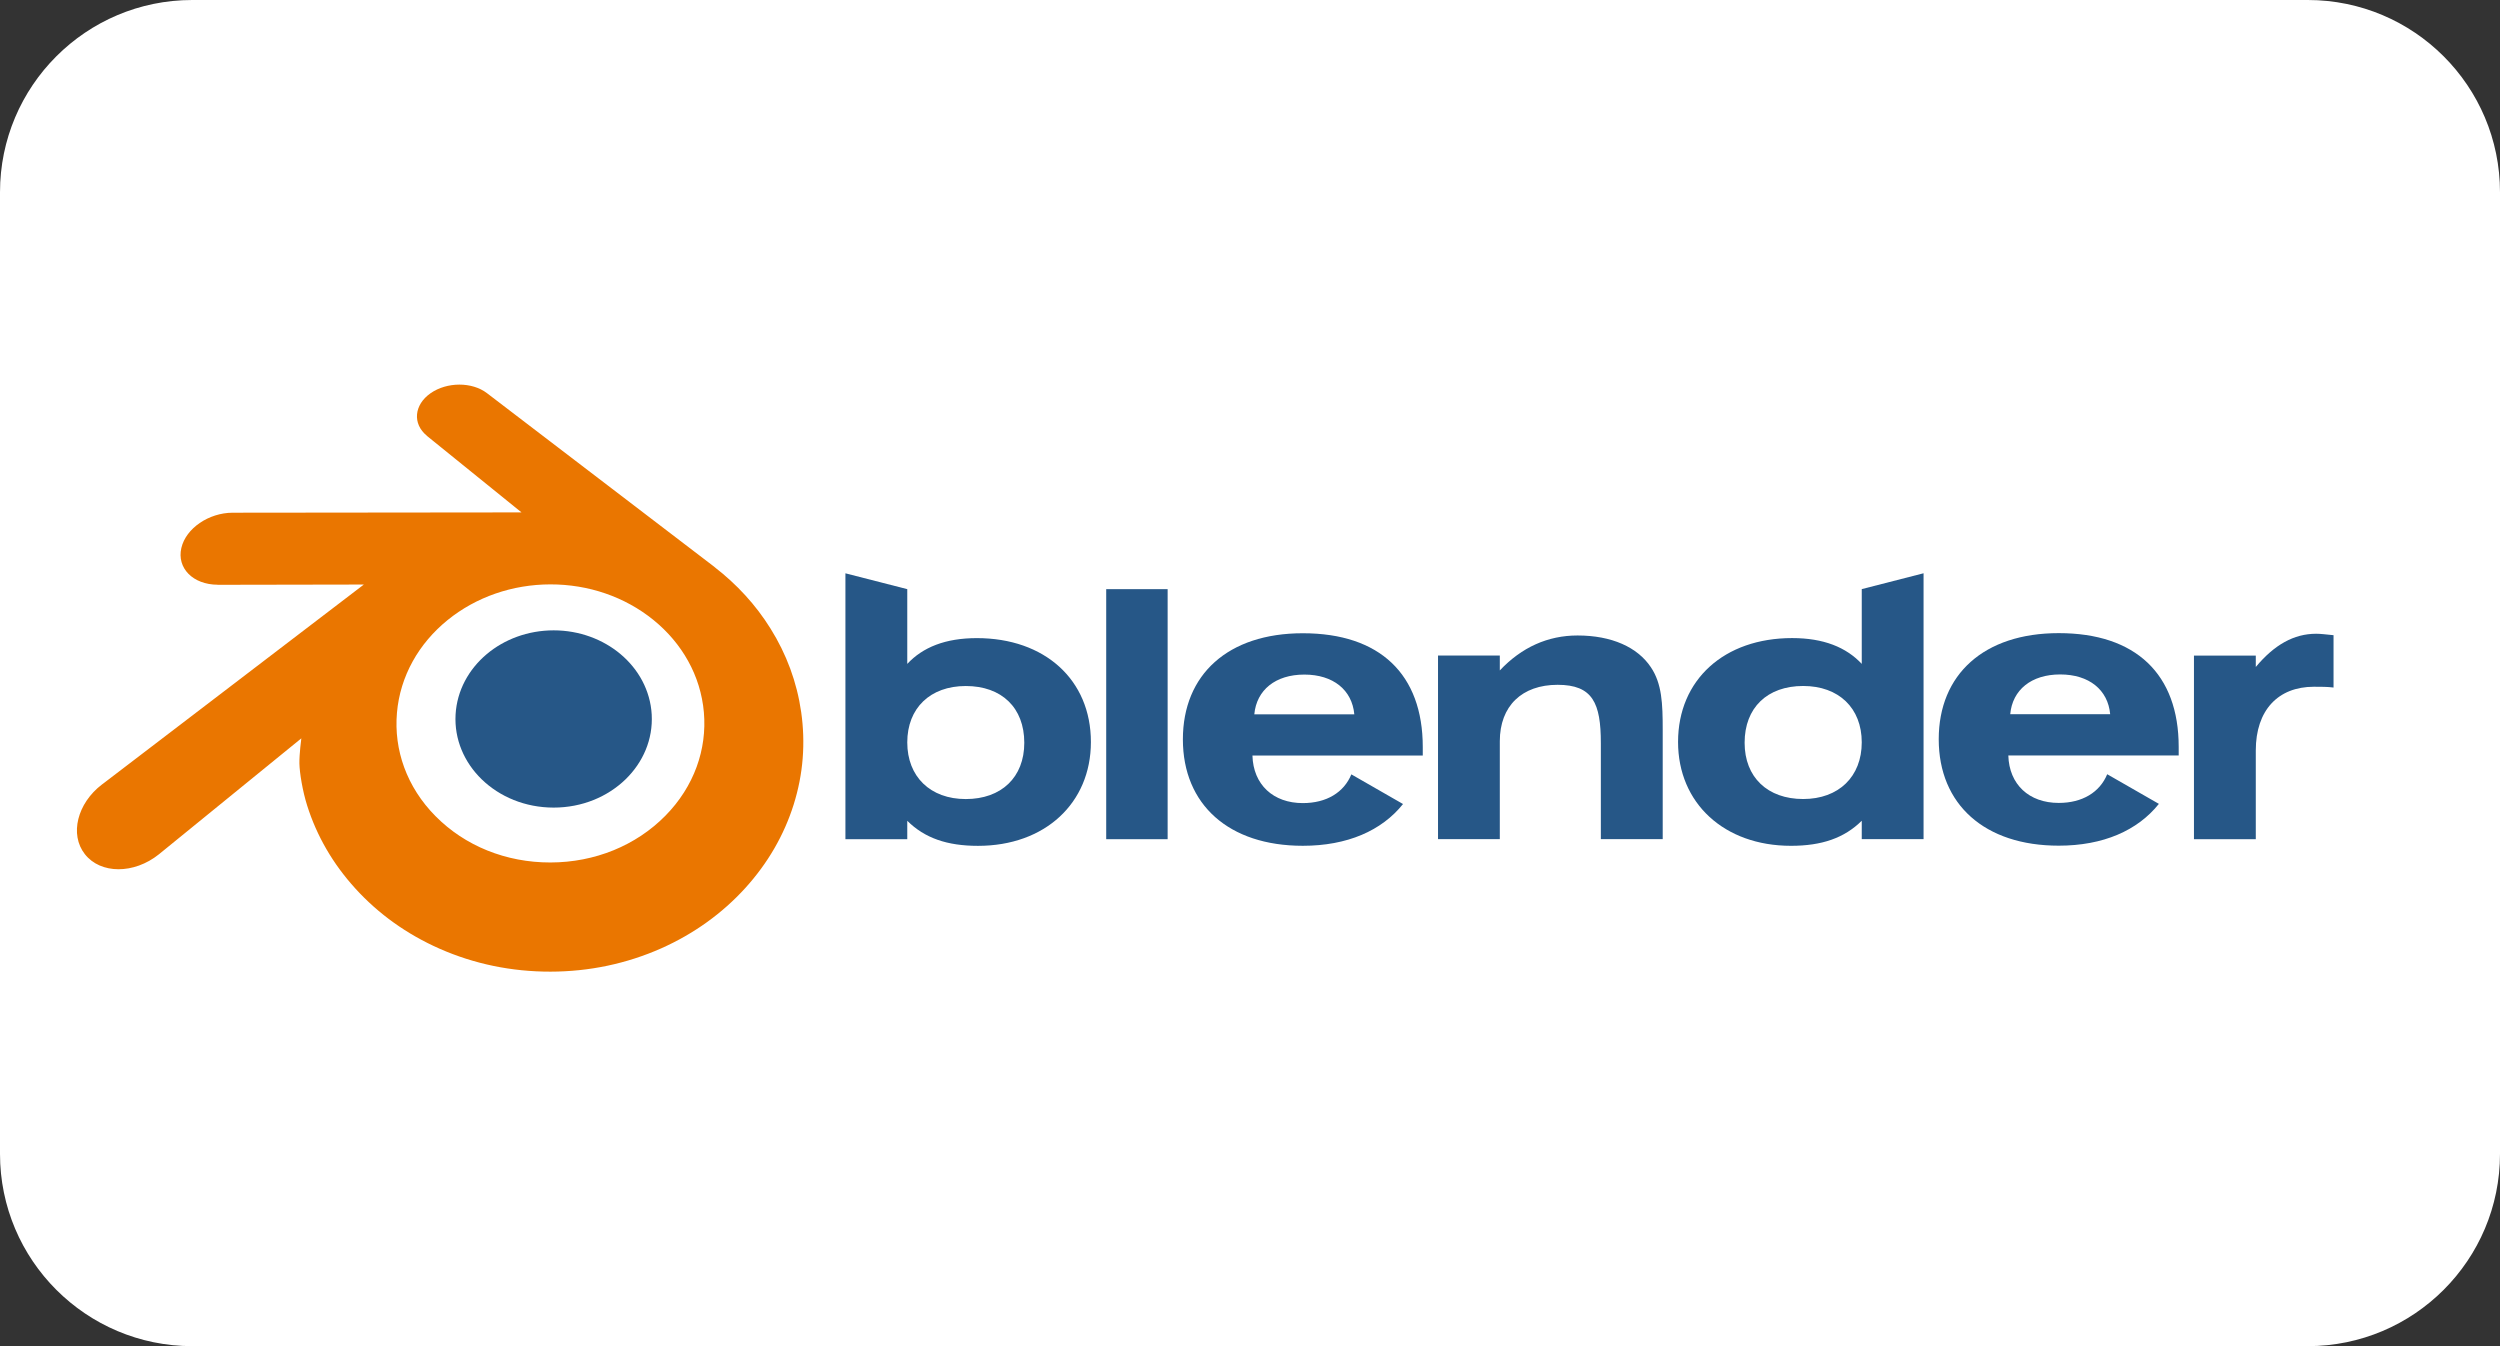
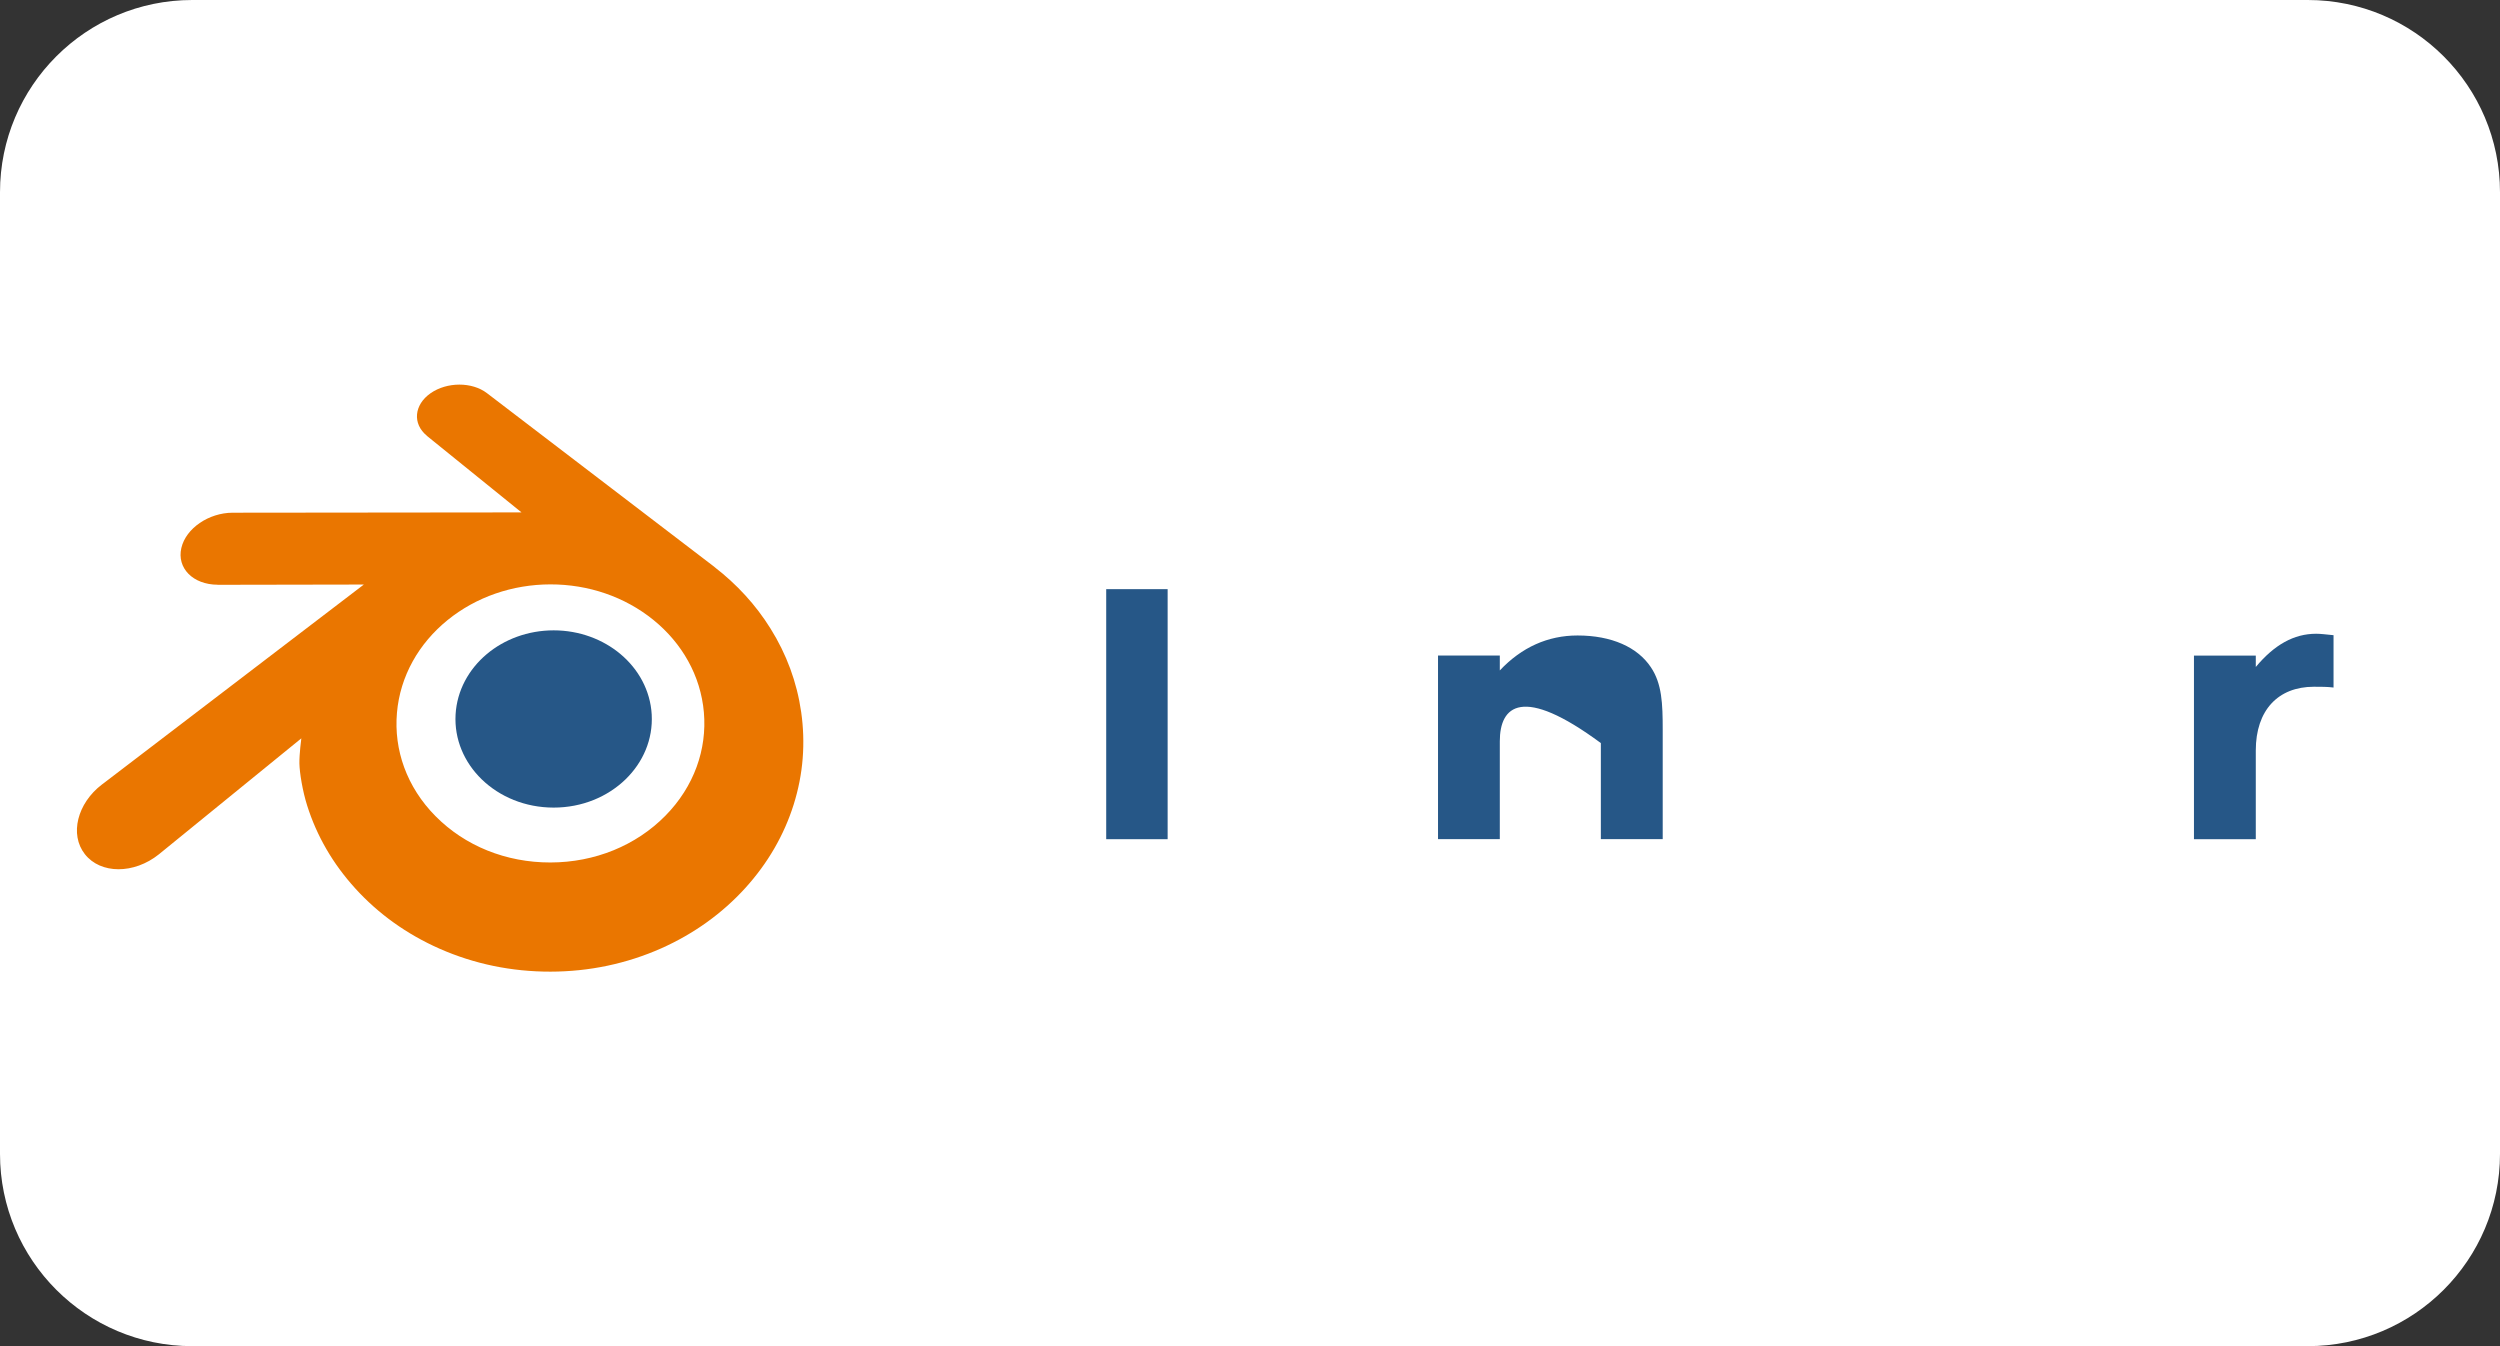
<svg xmlns="http://www.w3.org/2000/svg" width="130" height="70" viewBox="0 0 130 70" fill="none">
  <rect x="0" y="0" width="130" height="70" fill="#333333" stroke="none" />
  <path d="M120 0H10C4.477 0 0 4.477 0 10V60C0 65.523 4.477 70 10 70H120C125.523 70 130 65.523 130 60V10C130 4.477 125.523 0 120 0Z" fill="white" />
  <path d="M18.858 36.937C18.996 34.494 20.198 32.342 22.012 30.816C23.791 29.318 26.186 28.402 28.798 28.402C31.408 28.402 33.802 29.318 35.582 30.816C37.395 32.342 38.597 34.494 38.736 36.934C38.874 39.444 37.86 41.776 36.081 43.504C34.267 45.262 31.687 46.365 28.798 46.365C25.909 46.365 23.324 45.262 21.511 43.504C19.731 41.776 18.719 39.444 18.858 36.937V36.937Z" fill="white" />
  <path d="M23.69 37.158C23.761 35.904 24.378 34.8 25.308 34.017C26.221 33.248 27.45 32.778 28.79 32.778C30.129 32.778 31.358 33.248 32.271 34.017C33.201 34.8 33.818 35.904 33.889 37.156C33.96 38.444 33.44 39.641 32.527 40.527C31.596 41.429 30.273 41.995 28.79 41.995C27.308 41.995 25.981 41.429 25.051 40.527C24.138 39.641 23.619 38.444 23.69 37.158V37.158Z" fill="#265787" />
  <path d="M15.569 39.696C15.578 40.187 15.735 41.14 15.971 41.884C16.467 43.46 17.308 44.917 18.478 46.202C19.678 47.522 21.157 48.582 22.864 49.335C24.659 50.126 26.604 50.529 28.624 50.526C30.64 50.523 32.585 50.112 34.38 49.316C36.088 48.555 37.565 47.49 38.763 46.169C39.932 44.879 40.772 43.419 41.269 41.844C41.519 41.048 41.677 40.24 41.74 39.429C41.802 38.63 41.776 37.83 41.662 37.031C41.44 35.473 40.898 34.012 40.064 32.68C39.301 31.456 38.318 30.384 37.148 29.482L37.151 29.48L25.351 20.466C25.34 20.458 25.332 20.45 25.32 20.442C24.546 19.851 23.244 19.853 22.393 20.446C21.532 21.045 21.434 22.036 22.2 22.661L22.197 22.664L27.118 26.645L12.118 26.661H12.098C10.858 26.663 9.666 27.472 9.43 28.495C9.188 29.537 10.03 30.401 11.319 30.406L11.317 30.41L18.92 30.396L5.353 40.756C5.335 40.769 5.317 40.782 5.301 40.794C4.021 41.769 3.607 43.391 4.413 44.417C5.231 45.46 6.971 45.462 8.264 44.423L15.669 38.394C15.669 38.394 15.561 39.208 15.569 39.696V39.696ZM34.596 42.422C33.071 43.968 30.935 44.845 28.624 44.849C26.309 44.853 24.173 43.984 22.648 42.441C21.902 41.689 21.354 40.823 21.017 39.901C20.686 38.995 20.557 38.033 20.642 37.063C20.723 36.114 21.007 35.21 21.46 34.391C21.905 33.586 22.518 32.859 23.274 32.244C24.758 31.042 26.646 30.391 28.62 30.388C30.597 30.386 32.484 31.031 33.968 32.229C34.724 32.841 35.336 33.566 35.781 34.369C36.236 35.187 36.518 36.089 36.602 37.04C36.686 38.009 36.557 38.969 36.226 39.876C35.888 40.8 35.342 41.666 34.596 42.422V42.422Z" fill="#EA7600" />
-   <path d="M104.532 37.138C104.646 35.873 105.629 35.071 107.13 35.071C108.633 35.071 109.615 35.873 109.729 37.138H104.532ZM109.575 40.26C109.19 41.197 108.284 41.752 107.054 41.752C105.513 41.752 104.475 40.795 104.433 39.283H113.292V38.839C113.292 35.051 111.058 32.923 107.054 32.923C103.166 32.923 100.814 35.071 100.814 38.44C100.814 41.83 103.202 43.975 107.054 43.975C109.365 43.975 111.157 43.187 112.262 41.801L109.575 40.26V40.26Z" fill="#265787" />
-   <path d="M65.224 37.144C65.341 35.88 66.324 35.078 67.826 35.078C69.327 35.078 70.309 35.88 70.424 37.144H65.224ZM70.27 40.267C69.885 41.207 68.98 41.761 67.746 41.761C66.208 41.761 65.168 40.802 65.127 39.289H73.984V38.847C73.984 35.058 71.751 32.929 67.746 32.929C63.856 32.929 61.51 35.078 61.51 38.447C61.51 41.836 63.896 43.981 67.746 43.981C70.057 43.981 71.85 43.196 72.957 41.809L70.27 40.267Z" fill="#265787" />
  <path d="M60.717 30.636H57.523V43.638H60.717V30.636Z" fill="#265787" />
-   <path d="M74.777 34.089H77.99V34.863C79.127 33.655 80.493 33.045 82.033 33.045C83.808 33.045 85.151 33.655 85.844 34.694C86.423 35.553 86.461 36.589 86.461 37.95V43.636H83.244V38.64C83.244 36.567 82.825 35.61 80.995 35.61C79.147 35.61 77.99 36.706 77.99 38.545V43.636H74.777V34.089Z" fill="#265787" />
-   <path d="M96.811 38.602C96.811 40.382 95.615 41.549 93.766 41.549C91.915 41.549 90.72 40.422 90.72 38.623C90.72 36.798 91.899 35.671 93.766 35.671C95.615 35.671 96.811 36.818 96.811 38.602ZM96.811 34.522C95.999 33.655 94.823 33.18 93.19 33.18C89.665 33.18 87.259 35.342 87.259 38.583C87.259 41.759 89.649 43.982 93.132 43.982C94.729 43.982 95.901 43.58 96.811 42.679V43.636H100.025V29.81L96.811 30.634V34.522V34.522Z" fill="#265787" />
-   <path d="M50.22 35.673C52.088 35.673 53.263 36.8 53.263 38.625C53.263 40.424 52.069 41.551 50.22 41.551C48.372 41.551 47.178 40.384 47.178 38.605C47.178 36.819 48.372 35.673 50.22 35.673ZM47.178 30.636L43.962 29.812V43.639H47.178V42.681C48.083 43.582 49.257 43.984 50.855 43.984C54.34 43.984 56.727 41.761 56.727 38.585C56.727 35.344 54.32 33.182 50.797 33.182C49.161 33.182 47.986 33.657 47.178 34.523V30.636V30.636Z" fill="#265787" />
+   <path d="M74.777 34.089H77.99V34.863C79.127 33.655 80.493 33.045 82.033 33.045C83.808 33.045 85.151 33.655 85.844 34.694C86.423 35.553 86.461 36.589 86.461 37.95V43.636H83.244V38.64C79.147 35.61 77.99 36.706 77.99 38.545V43.636H74.777V34.089Z" fill="#265787" />
  <path d="M114.086 43.64V34.092H117.301V34.682C118.263 33.529 119.282 32.955 120.441 32.955C120.67 32.955 120.96 32.992 121.344 33.03V35.752C121.034 35.711 120.689 35.711 120.323 35.711C118.454 35.711 117.301 36.938 117.301 39.023V43.64H114.086V43.64Z" fill="#265787" />
</svg>